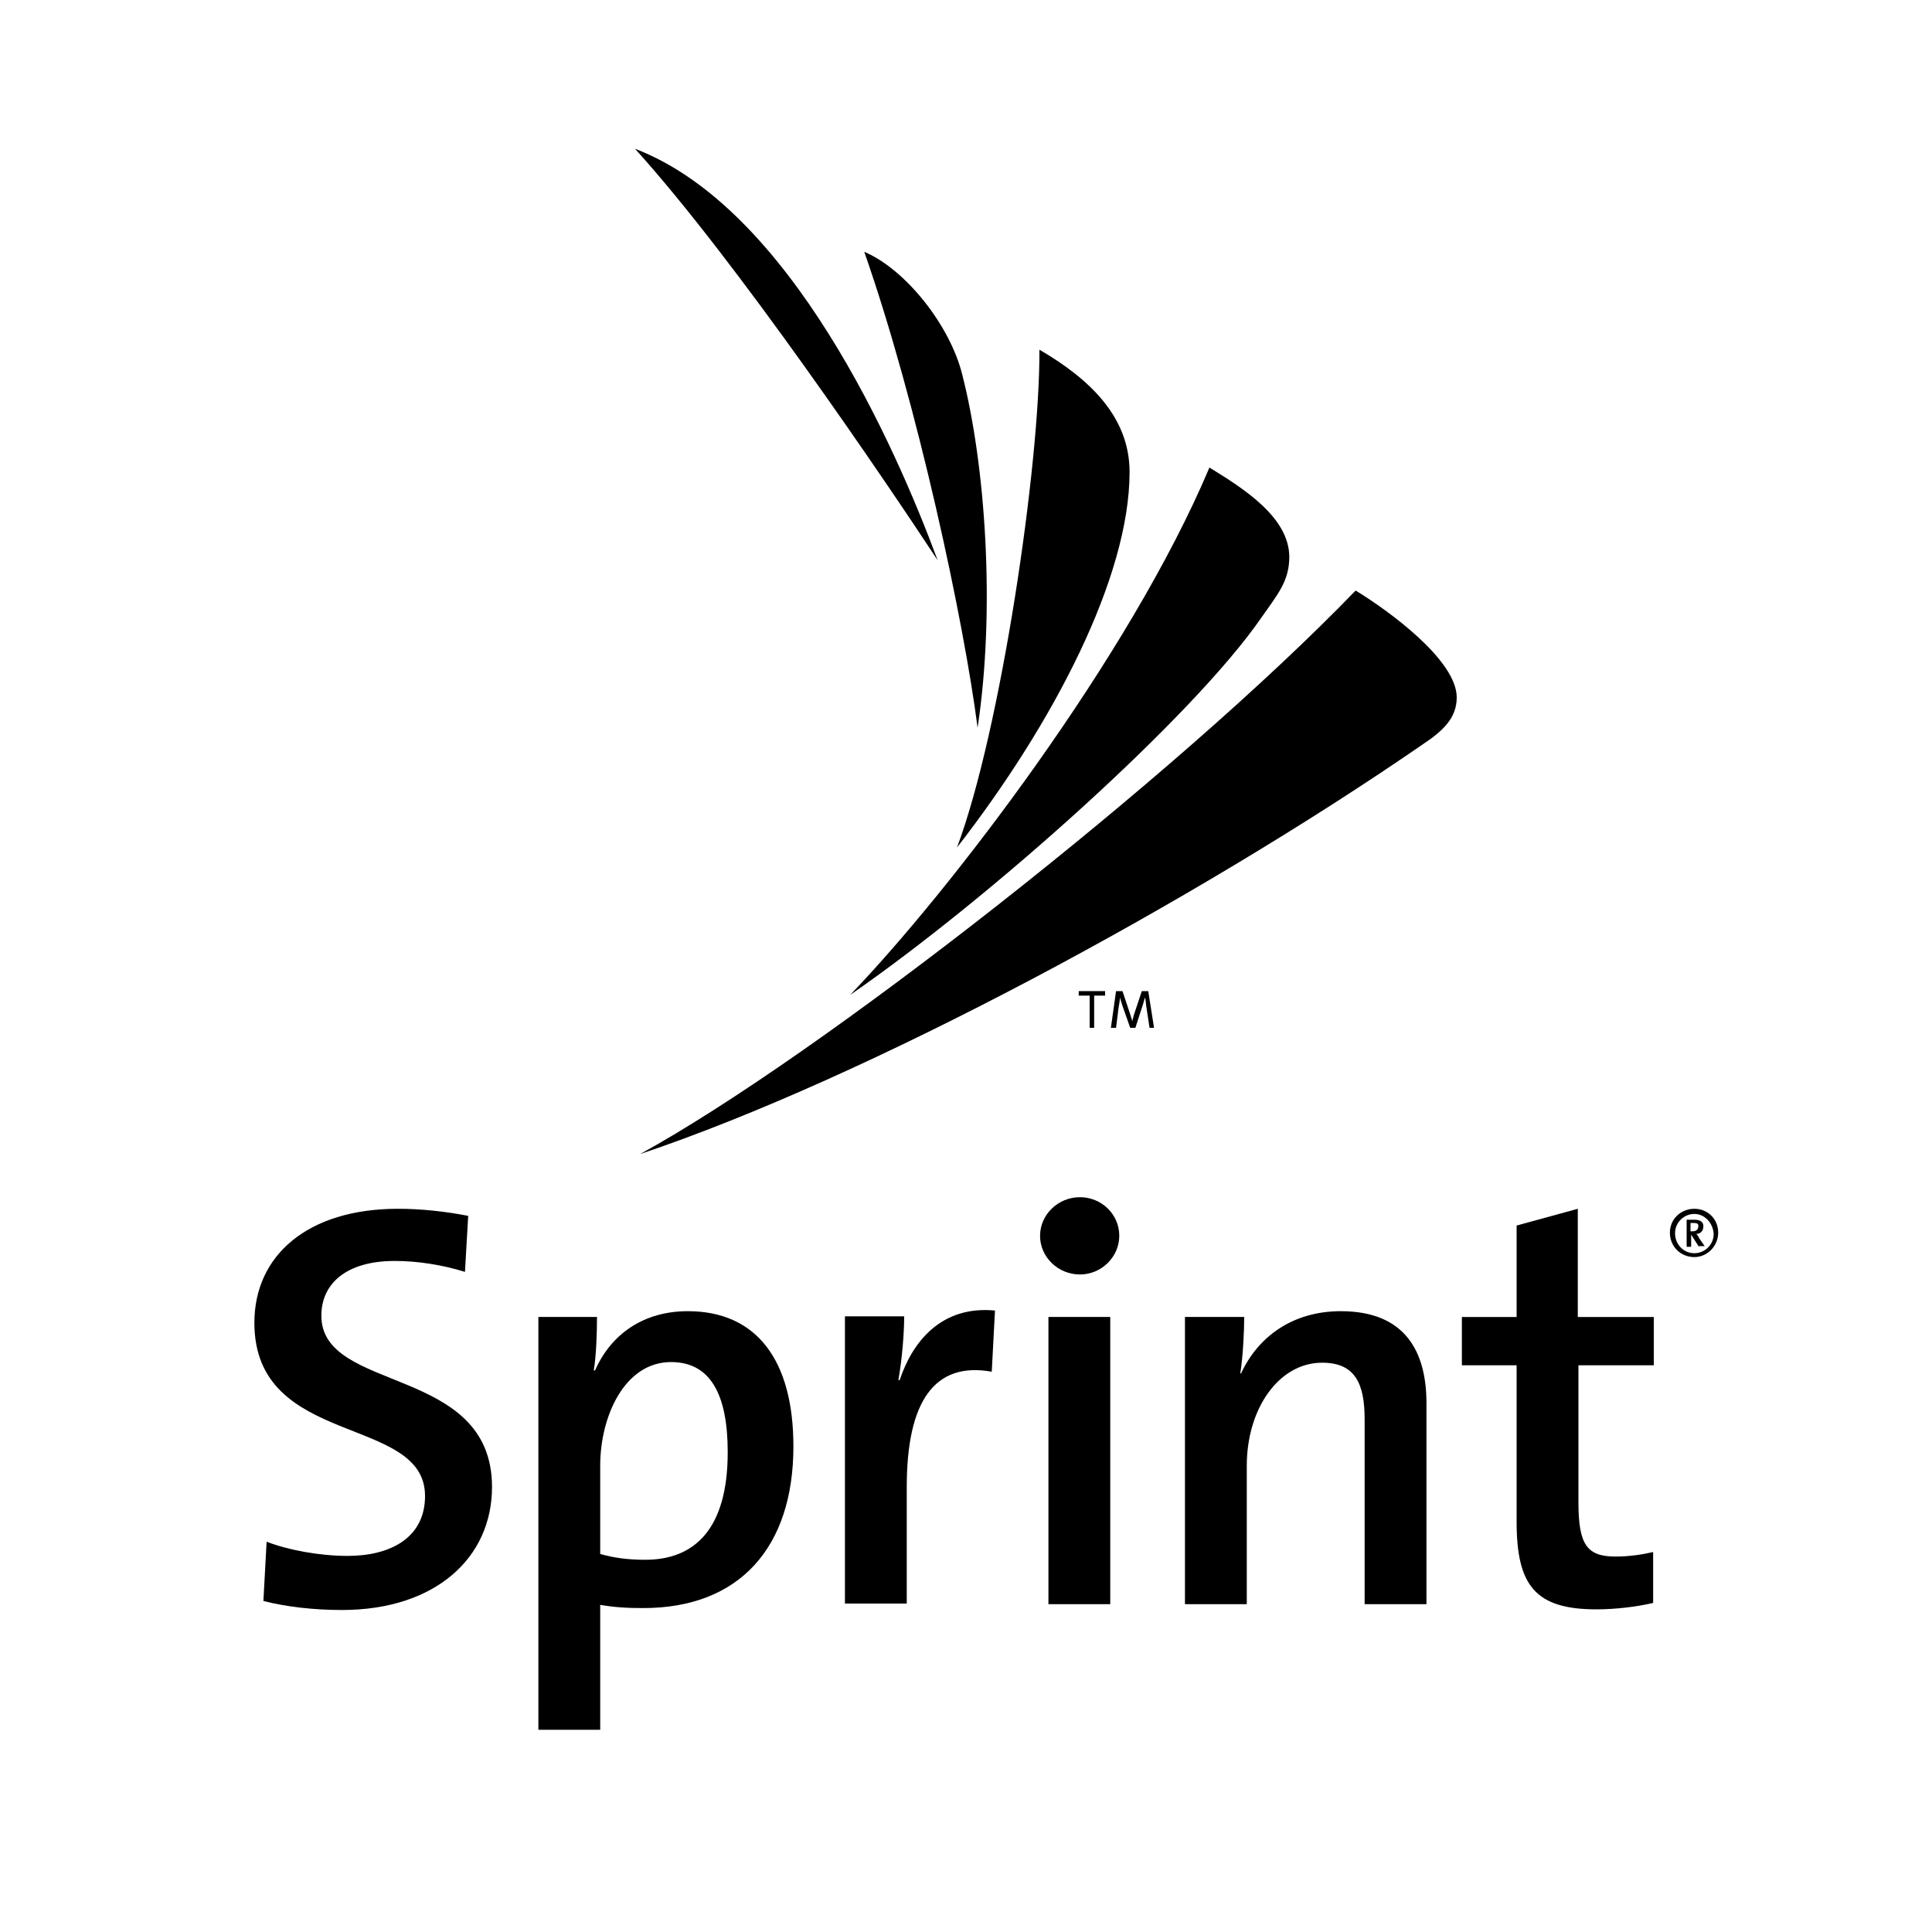
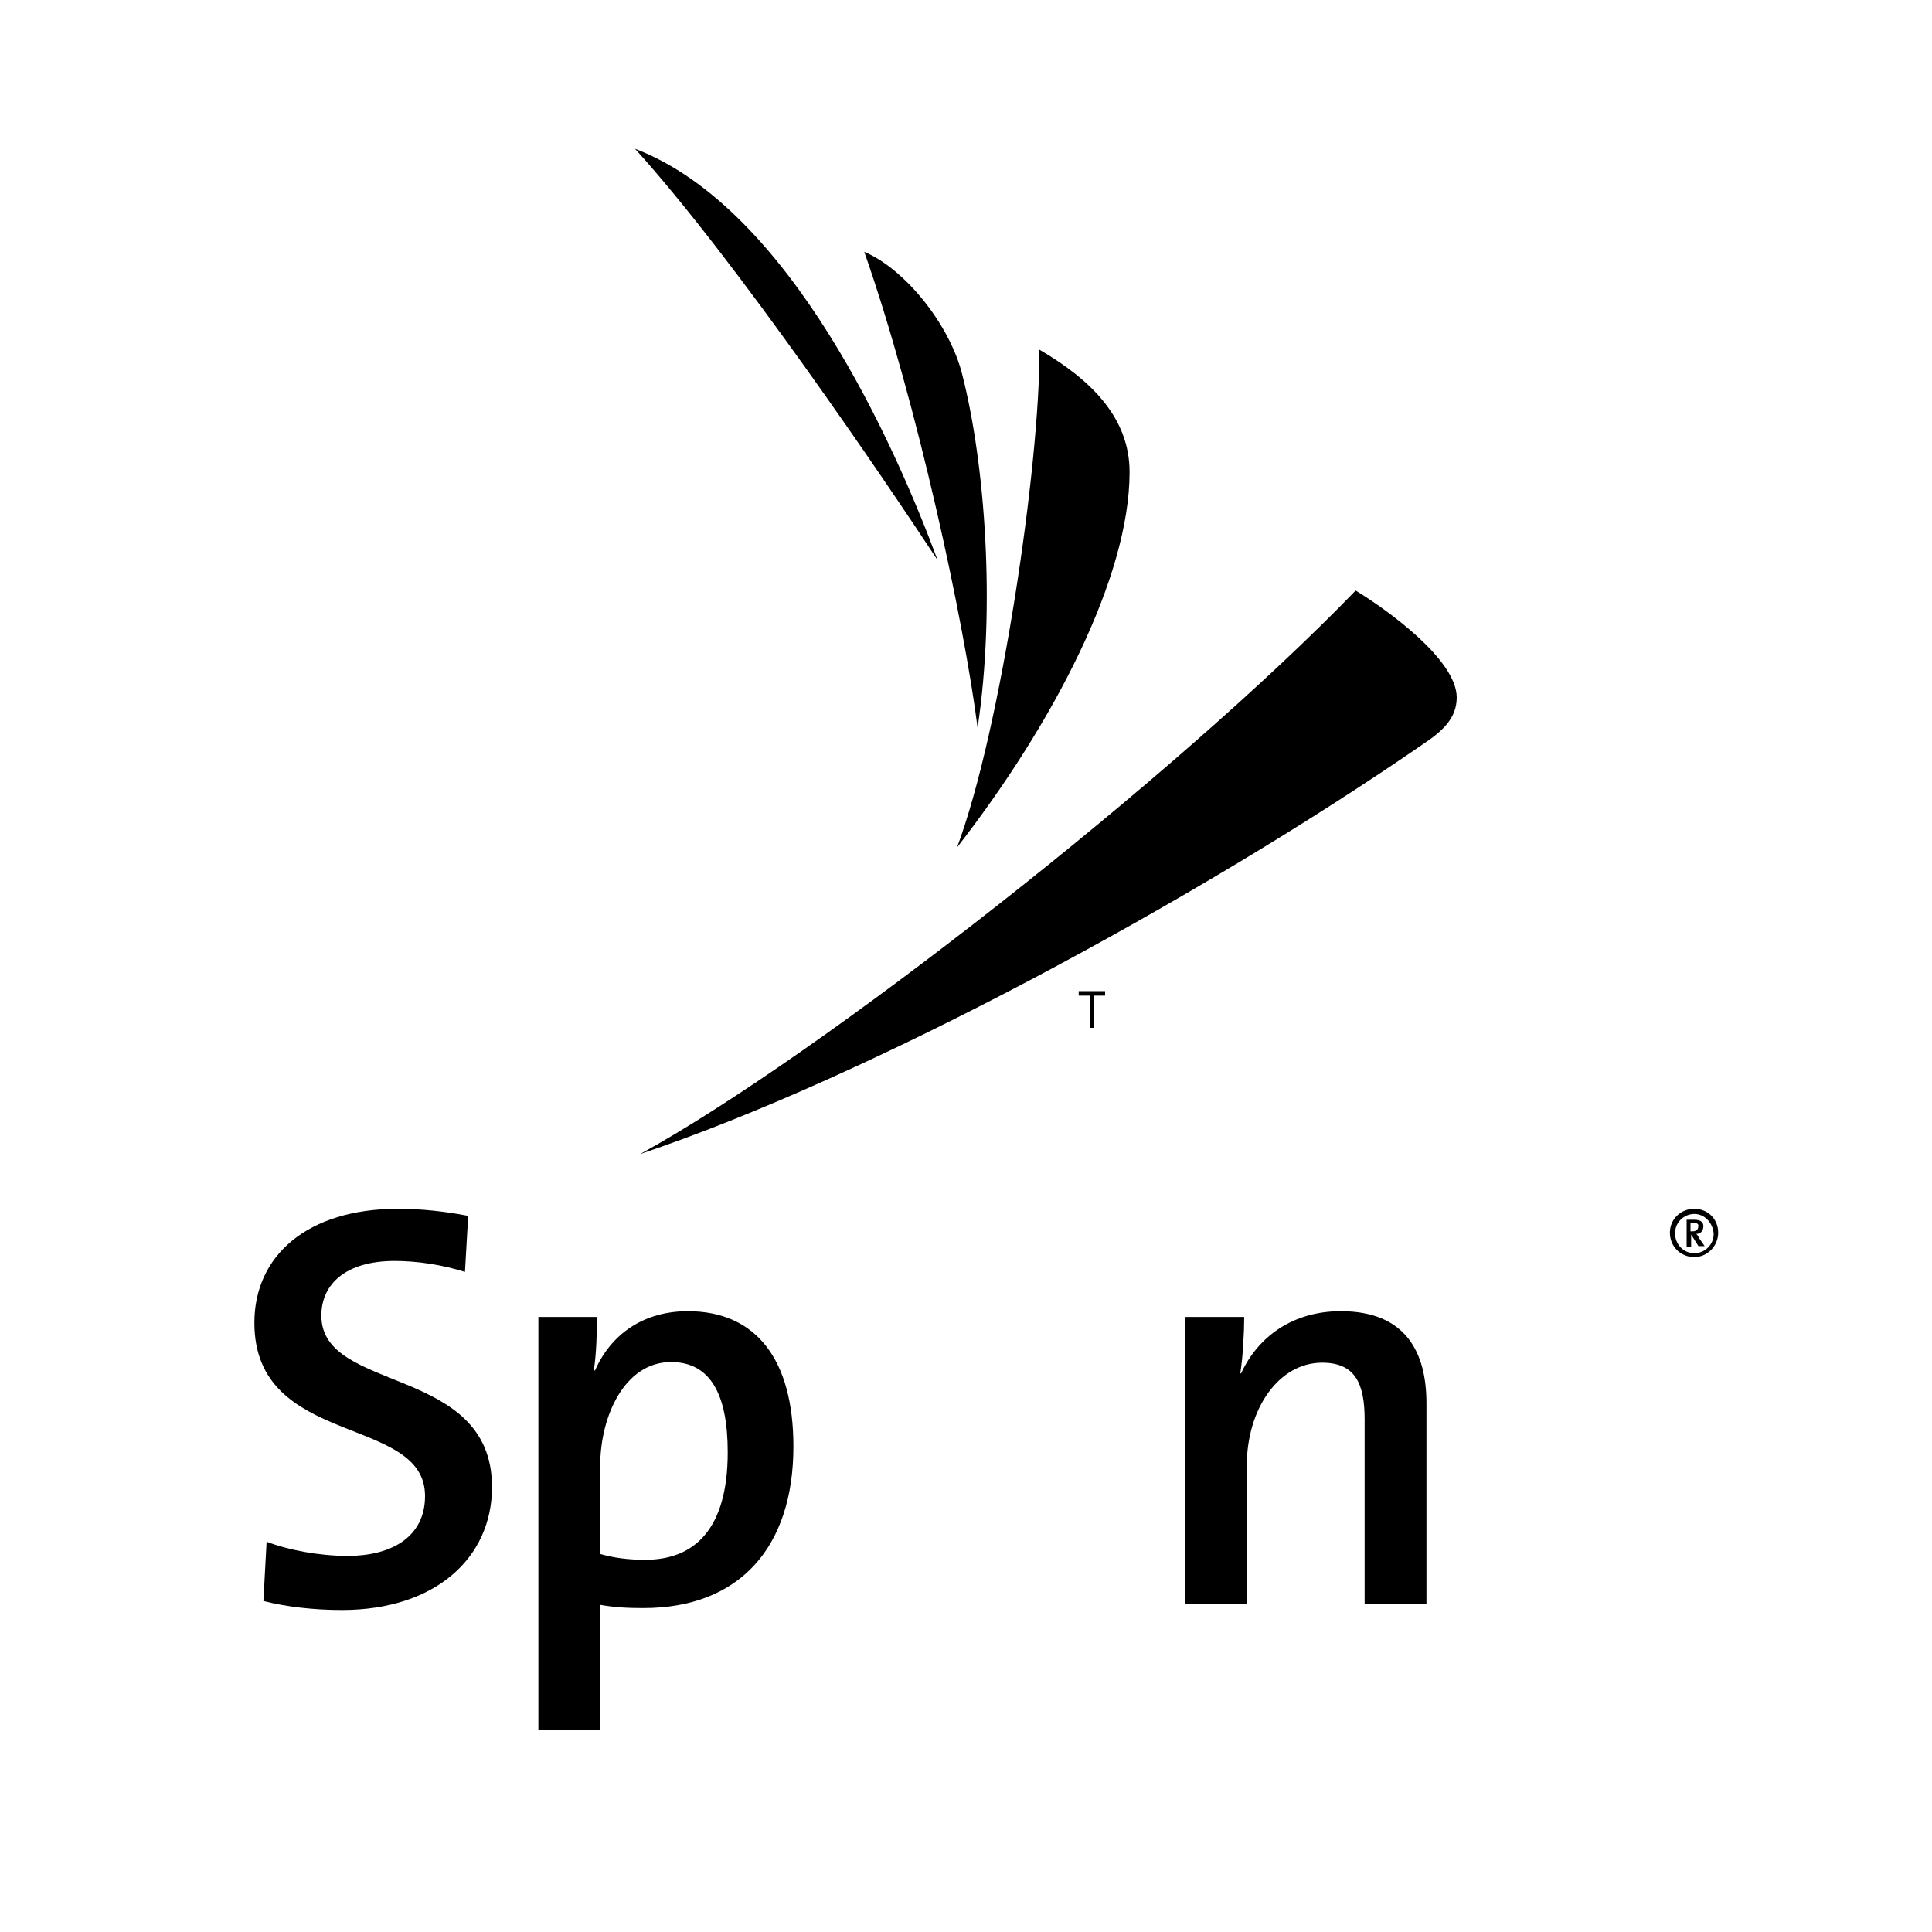
<svg xmlns="http://www.w3.org/2000/svg" version="1.1" id="Layer_2" x="0px" y="0px" viewBox="0 0 300 300" style="enable-background:new 0 0 300 300;" xml:space="preserve">
  <g>
    <path d="M53.1,250c-4.4,0-8.7-0.5-12.2-1.4l0.5-9.2c3.4,1.3,8.2,2.2,12.6,2.2c6.6,0,12-2.8,12-9.3c0-12.7-26.5-7.4-26.5-26.9   c0-10.4,8.2-17.7,22.3-17.7c3.6,0,7.3,0.4,10.9,1.1l-0.5,8.7c-3.5-1.1-7.4-1.7-10.9-1.7c-7.5,0-11.4,3.5-11.4,8.5   c0,12.1,26.5,7.6,26.5,26.6C76.4,241.9,67.6,250,53.1,250" />
    <path d="M99.9,249.7c-2.5,0-4.4-0.1-6.7-0.5v19.4h-9.6v-64.1h9.1c0,2.3-0.1,5.9-0.5,8.3h0.2c2.5-5.7,7.6-9.2,14.4-9.2   c10.6,0,16.4,7.5,16.4,21C123.2,240.3,114.8,249.7,99.9,249.7 M104.2,211.5c-7.2,0-11,8.4-11,16.1v13.7c2.1,0.6,4.3,0.9,7,0.9   c7.6,0,12.8-4.7,12.8-16.7C113,216.5,110.3,211.5,104.2,211.5z" />
-     <path d="M154,213c-8.9-1.6-13.2,4.6-13.2,17.9v18.1h-9.6v-44.6h9.2c0,2.5-0.3,6.5-0.9,9.9h0.2c2-6,6.5-11.6,14.8-10.8L154,213" />
-     <path d="M167.7,197.9c-3.4,0-6.2-2.7-6.2-6c0-3.3,2.8-6,6.2-6c3.3,0,6.1,2.6,6.1,6C173.8,195.2,171,197.9,167.7,197.9 M172.4,249.1   h-9.6v-44.6h9.6V249.1z" />
    <path d="M211.9,249.1v-28.7c0-5.6-1.5-8.8-6.6-8.8c-6.7,0-11.7,7.1-11.7,16v21.5H184v-44.6h9.2c0,2.3-0.2,6.2-0.6,8.7l0.1,0.1   c2.6-5.7,8-9.7,15.5-9.7c10.1,0,13.3,6.4,13.3,14.3v31.2H211.9" />
-     <path d="M247.9,249.9c-9.5,0-12.4-3.7-12.4-13.6V212H227v-7.5h8.5v-14.2l9.5-2.6v16.8h11.8v7.5h-11.7v21.3c0,6.7,1.4,8.4,5.8,8.4   c2,0,4.1-0.3,5.8-0.7v7.9C254.2,249.5,250.8,249.9,247.9,249.9" />
    <path d="M148.6,131.6c15-19.3,26.8-42,26.8-58.3c0-8.5-6.1-14.4-14-19C161.5,72,155.4,113.5,148.6,131.6" />
    <path d="M99.4,179.2c35.2-11.8,86.1-39.2,121.5-63.6c3-2,5.3-4,5.3-7.3c0-5.8-10.6-13.5-15.7-16.6   C182.6,120.6,127.1,164,99.4,179.2" />
-     <path d="M132,154.5c21.7-15,53.2-43.2,63.8-58.5c2.5-3.6,4.4-5.7,4.4-9.5c0-6.2-7.2-10.7-12.4-13.9   C175.4,102,147.4,138.5,132,154.5" />
    <path d="M151.8,113c2.8-18.5,1.2-40.9-2.4-54.9c-1.9-7.6-8.8-16.3-15.2-19C142.5,62.8,149.7,96.6,151.8,113" />
    <path d="M145.6,87c-6.6-17.8-22.9-54.7-47-63.9C114.3,40.4,137.5,74.7,145.6,87" />
    <polyline points="169.9,154.6 169.9,159.6 169.2,159.6 169.2,154.6 167.5,154.6 167.5,153.9 171.6,153.9 171.6,154.6 169.9,154.6     " />
-     <path d="M178.5,159.6l-0.5-3.3c-0.1-0.7-0.1-1.1-0.2-1.4h0c-0.1,0.3-0.2,0.6-0.3,1l-1.2,3.7h-0.8l-1.2-3.4   c-0.1-0.4-0.3-0.9-0.4-1.3h0c0,0.5-0.1,0.9-0.2,1.5l-0.4,3.2h-0.8l0.8-5.7h1l1.2,3.6c0.1,0.4,0.3,0.8,0.3,1.1h0   c0.1-0.4,0.2-0.7,0.3-1.1l1.2-3.6h1l0.9,5.7H178.5" />
    <path d="M263.1,195.2c-2.1,0-3.8-1.6-3.8-3.8c0-2.1,1.7-3.7,3.8-3.7c2.1,0,3.7,1.6,3.7,3.7C266.8,193.5,265.1,195.2,263.1,195.2    M263.1,188.5c-1.6,0-3,1.3-3,3c0,1.7,1.3,3.1,3,3.1c1.6,0,3-1.3,3-3C266,189.9,264.7,188.5,263.1,188.5z M263.8,193.6l-1.2-1.9h0   v1.9h-0.7v-4.2h1.2c1,0,1.4,0.4,1.4,1c0,0.7-0.4,1.2-1.1,1.2c0.1,0.1,0.3,0.3,0.4,0.6l0.9,1.3H263.8z M263,189.9h-0.5v1.3h0.3   c0.7,0,0.9-0.4,0.9-0.7C263.8,190.1,263.6,189.9,263,189.9z" />
  </g>
</svg>